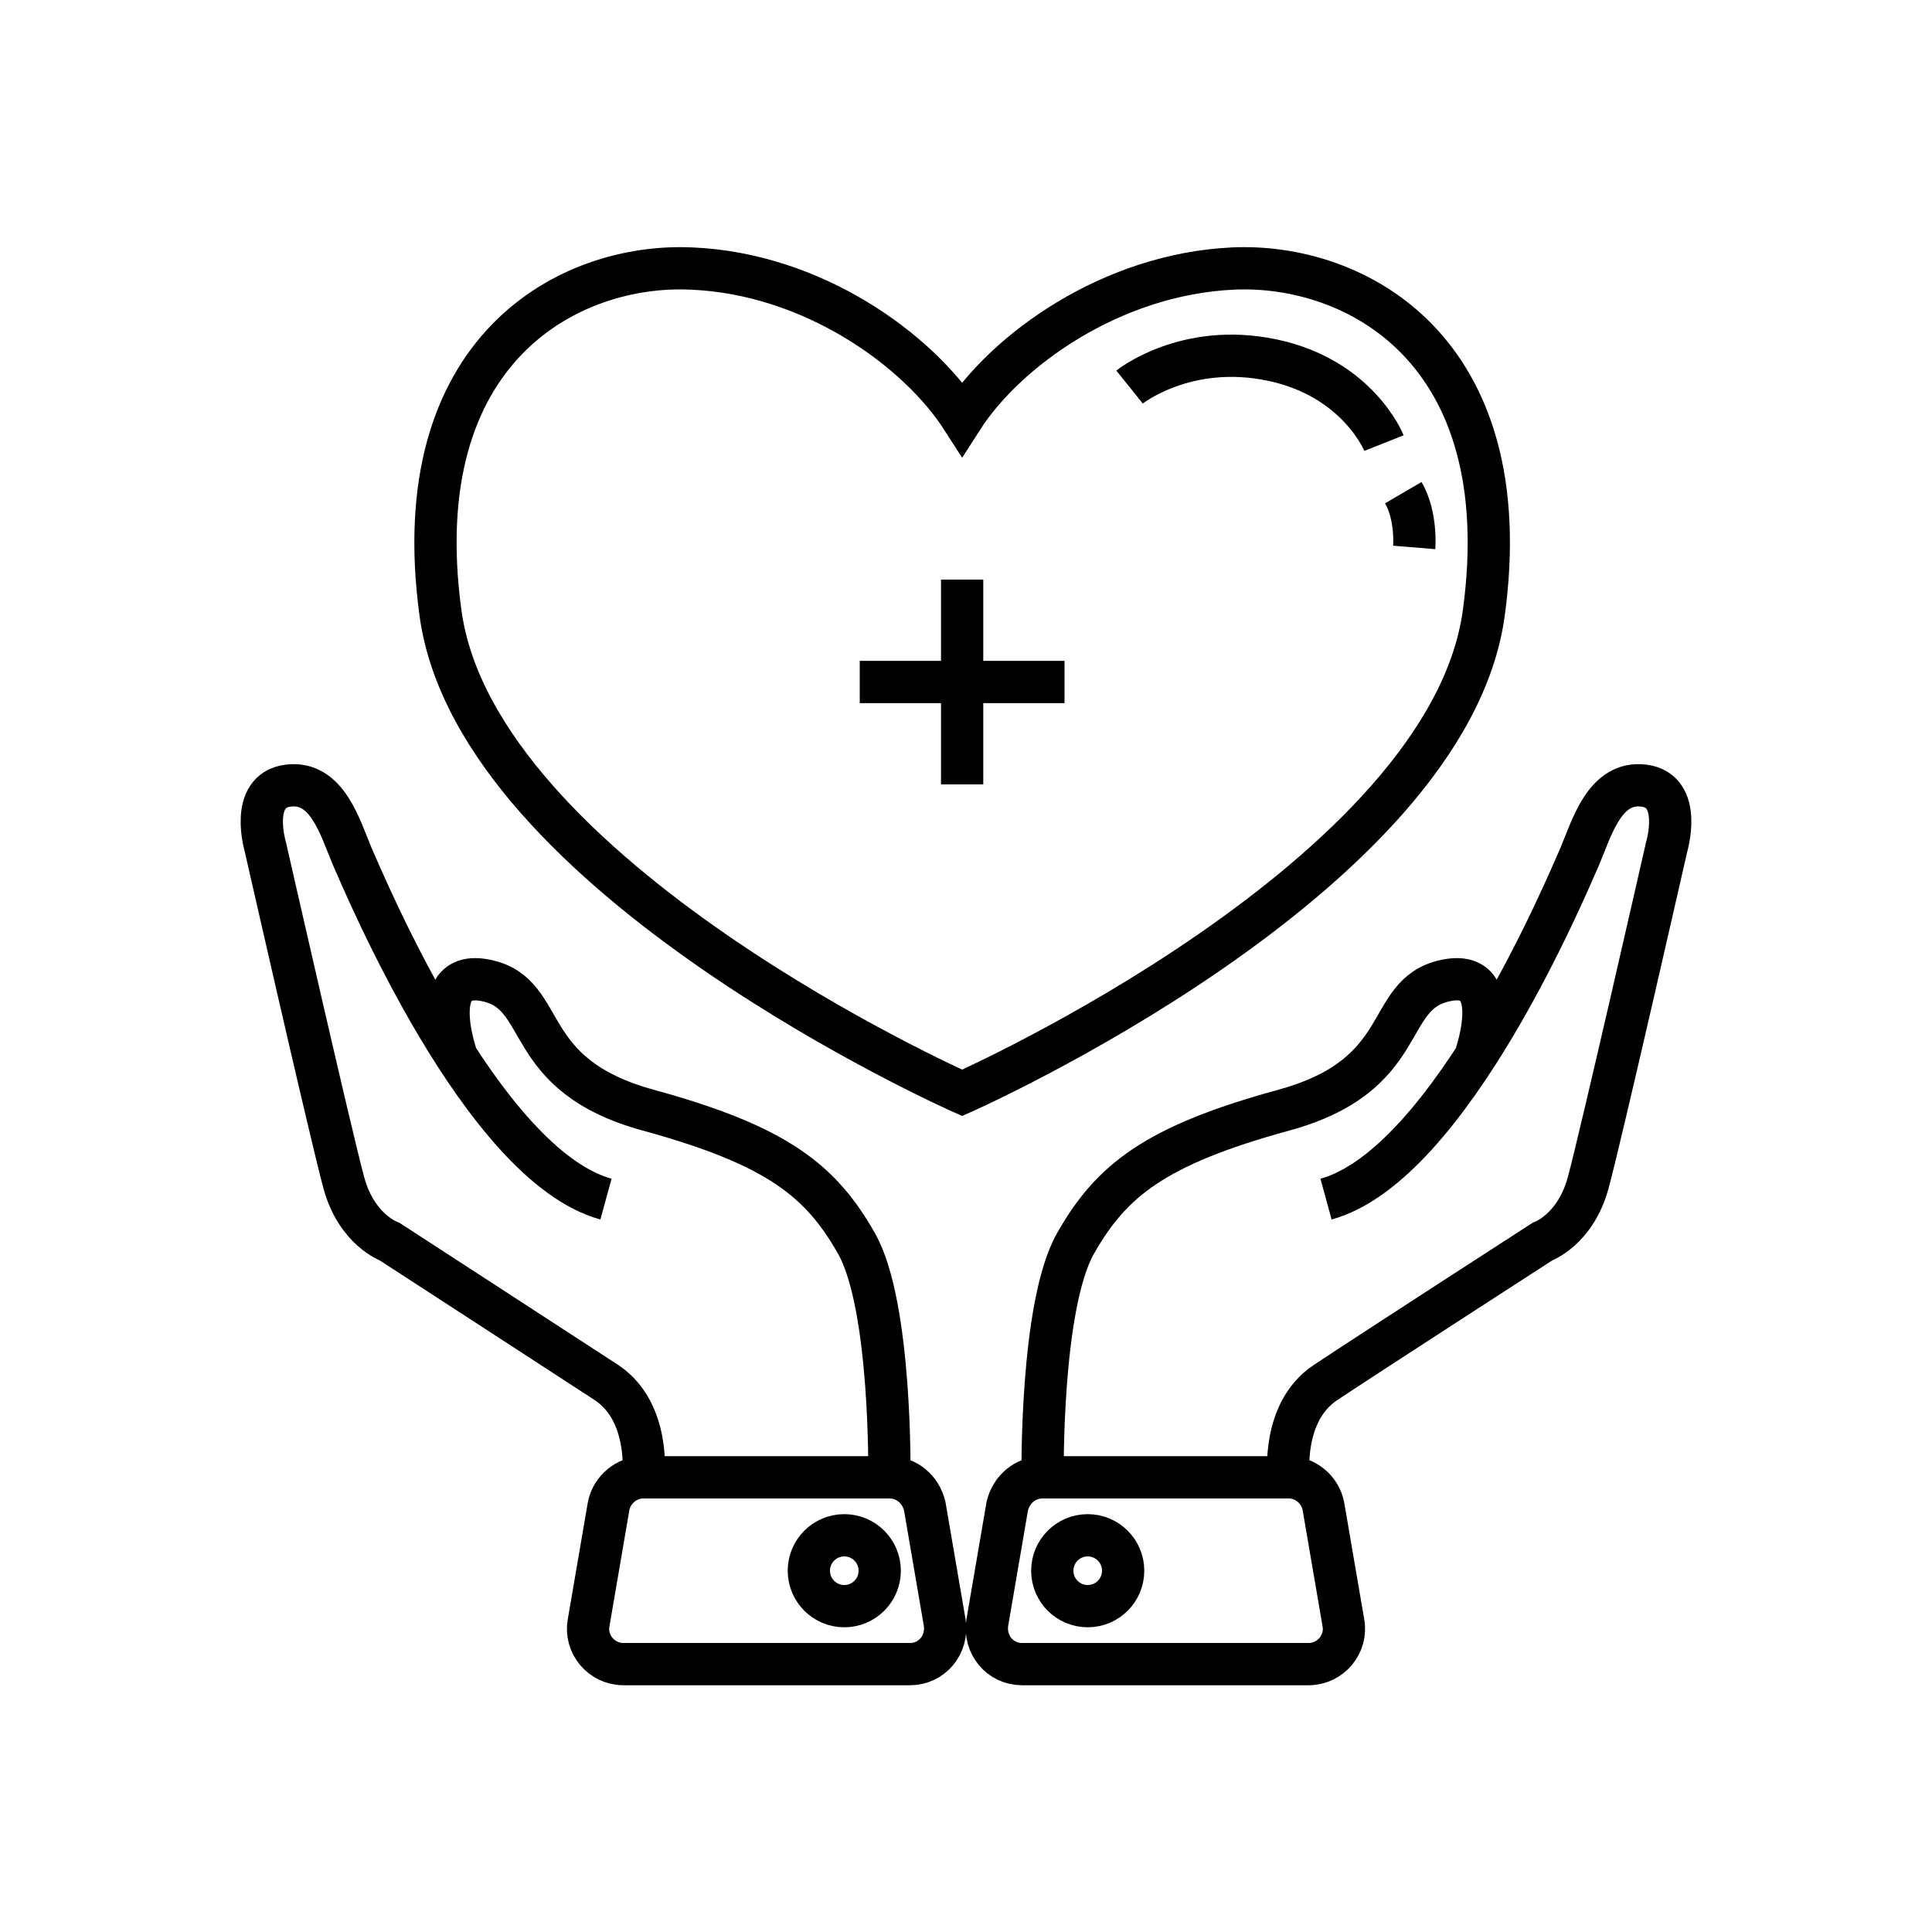
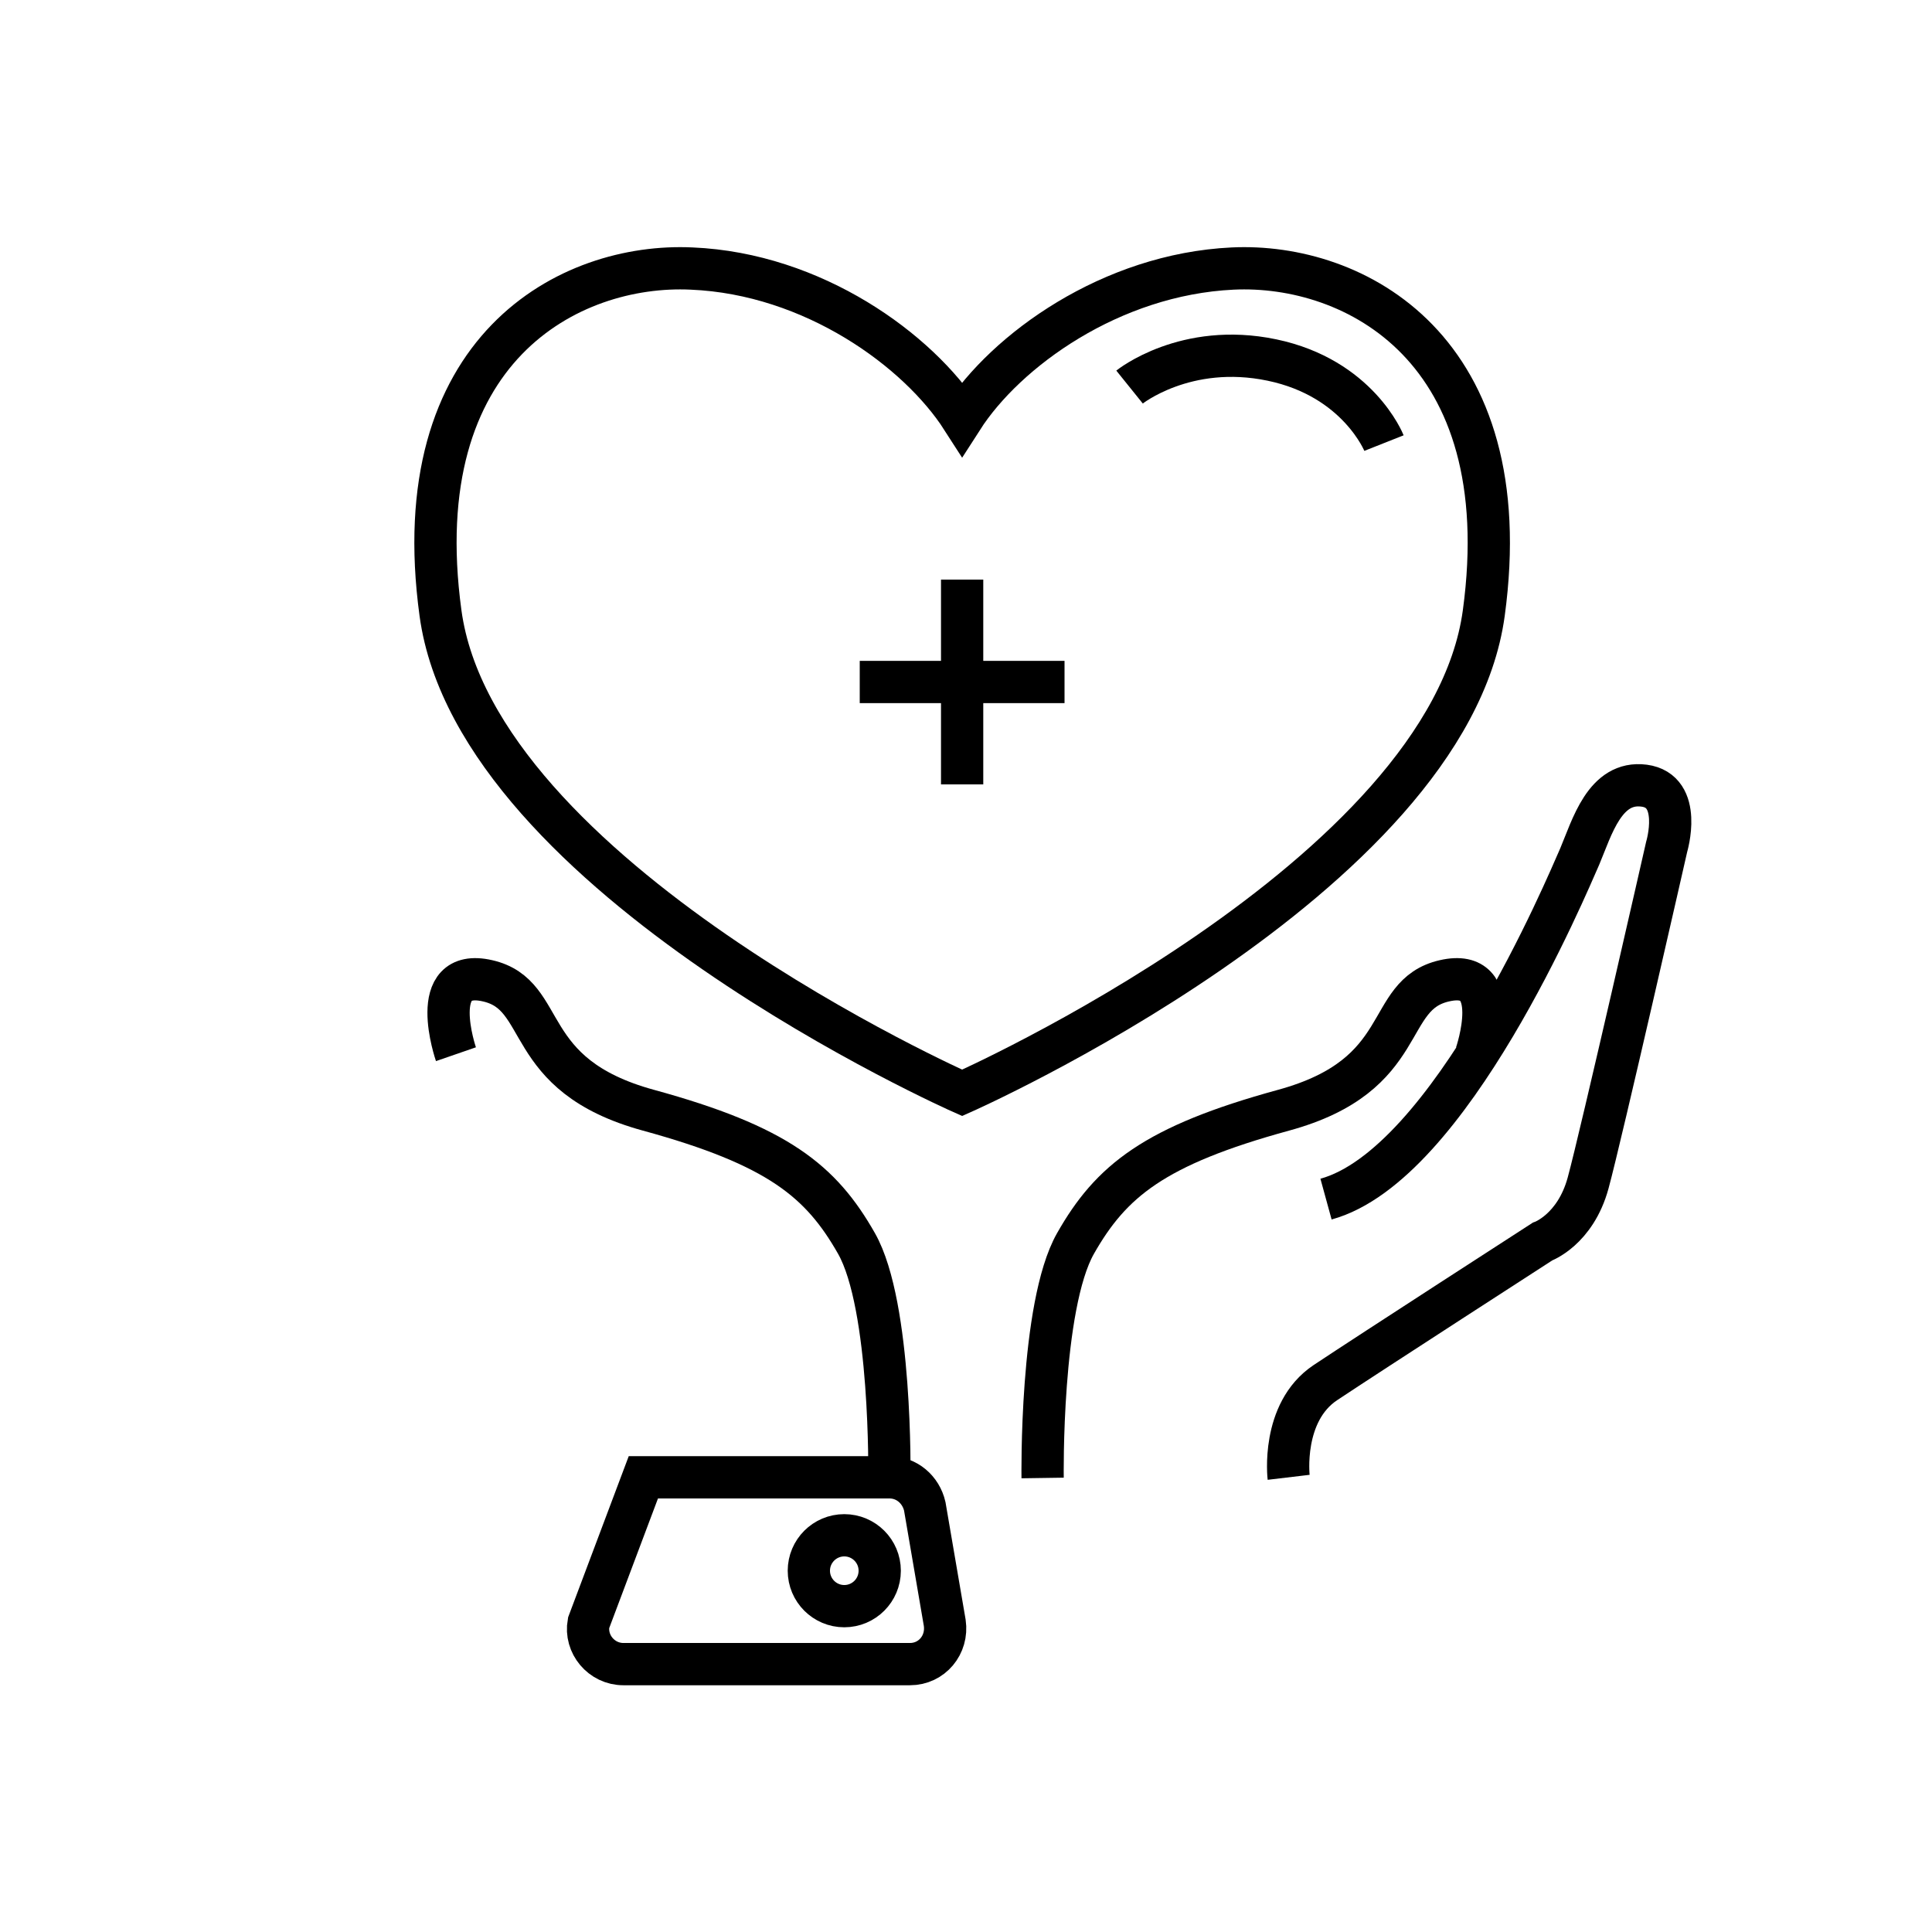
<svg xmlns="http://www.w3.org/2000/svg" width="32" height="32" viewBox="0 0 32 32" fill="none">
-   <path d="M14.731 24.469H10.656C10.379 24.469 10.133 24.672 10.08 24.949L9.749 26.88C9.685 27.232 9.963 27.563 10.325 27.563H15.072C15.435 27.563 15.701 27.243 15.648 26.88L15.317 24.949C15.253 24.672 15.019 24.469 14.731 24.469Z" stroke="black" stroke-width="0.7" stroke-miterlimit="10" />
+   <path d="M14.731 24.469H10.656L9.749 26.88C9.685 27.232 9.963 27.563 10.325 27.563H15.072C15.435 27.563 15.701 27.243 15.648 26.88L15.317 24.949C15.253 24.672 15.019 24.469 14.731 24.469Z" stroke="black" stroke-width="0.7" stroke-miterlimit="10" />
  <path d="M13.984 26.603C14.308 26.603 14.571 26.34 14.571 26.016C14.571 25.692 14.308 25.429 13.984 25.429C13.66 25.429 13.397 25.692 13.397 26.016C13.397 26.34 13.66 26.603 13.984 26.603Z" stroke="black" stroke-width="0.7" stroke-miterlimit="10" />
-   <path d="M10.656 24.469C10.656 24.469 10.784 23.392 10.048 22.901C9.312 22.421 6.453 20.565 6.453 20.565C6.453 20.565 5.909 20.373 5.696 19.595C5.483 18.816 4.395 14.027 4.395 14.027C4.395 14.027 4.117 13.099 4.768 13.013C5.419 12.928 5.632 13.707 5.835 14.187C6.048 14.667 7.979 19.296 10.037 19.861" stroke="black" stroke-width="0.7" stroke-miterlimit="10" />
  <path d="M7.552 17.461C7.552 17.461 7.051 16.011 8.075 16.245C9.109 16.48 8.597 17.803 10.741 18.389C12.885 18.976 13.6 19.563 14.187 20.597C14.773 21.632 14.731 24.48 14.731 24.48" stroke="black" stroke-width="0.7" stroke-miterlimit="10" />
-   <path d="M17.269 24.469H21.344C21.621 24.469 21.867 24.672 21.92 24.949L22.251 26.88C22.315 27.232 22.037 27.563 21.675 27.563H16.928C16.565 27.563 16.299 27.243 16.352 26.88L16.683 24.949C16.747 24.672 16.981 24.469 17.269 24.469Z" stroke="black" stroke-width="0.7" stroke-miterlimit="10" />
-   <path d="M18.016 26.603C18.34 26.603 18.603 26.34 18.603 26.016C18.603 25.692 18.34 25.429 18.016 25.429C17.692 25.429 17.429 25.692 17.429 26.016C17.429 26.34 17.692 26.603 18.016 26.603Z" stroke="black" stroke-width="0.7" stroke-miterlimit="10" />
  <path d="M21.344 24.469C21.344 24.469 21.216 23.392 21.952 22.901C22.688 22.411 25.547 20.565 25.547 20.565C25.547 20.565 26.091 20.373 26.304 19.595C26.517 18.816 27.605 14.027 27.605 14.027C27.605 14.027 27.883 13.099 27.232 13.013C26.581 12.928 26.368 13.707 26.165 14.187C25.952 14.667 24.021 19.296 21.963 19.861" stroke="black" stroke-width="0.7" stroke-miterlimit="10" />
  <path d="M24.448 17.461C24.448 17.461 24.949 16.011 23.925 16.245C22.891 16.48 23.403 17.803 21.259 18.389C19.115 18.976 18.4 19.563 17.813 20.597C17.227 21.632 17.269 24.48 17.269 24.48" stroke="black" stroke-width="0.7" stroke-miterlimit="10" />
  <path d="M20.416 4.448C18.4 4.544 16.661 5.803 15.936 6.933C15.211 5.803 13.472 4.533 11.456 4.448C9.44 4.352 6.699 5.771 7.296 10.155C7.893 14.539 15.936 18.101 15.936 18.101C15.936 18.101 23.979 14.539 24.576 10.155C25.173 5.771 22.432 4.352 20.416 4.448Z" stroke="black" stroke-width="0.7" stroke-miterlimit="10" />
  <path d="M15.936 9.6V12.992" stroke="black" stroke-width="0.7" stroke-miterlimit="10" />
  <path d="M17.632 11.296H14.24" stroke="black" stroke-width="0.7" stroke-miterlimit="10" />
  <path d="M18.709 6.411C18.709 6.411 19.637 5.664 21.067 5.963C22.496 6.261 22.923 7.339 22.923 7.339" stroke="black" stroke-width="0.7" stroke-miterlimit="10" />
-   <path d="M23.243 8.16C23.467 8.544 23.424 9.067 23.424 9.067" stroke="black" stroke-width="0.7" stroke-miterlimit="10" />
</svg>